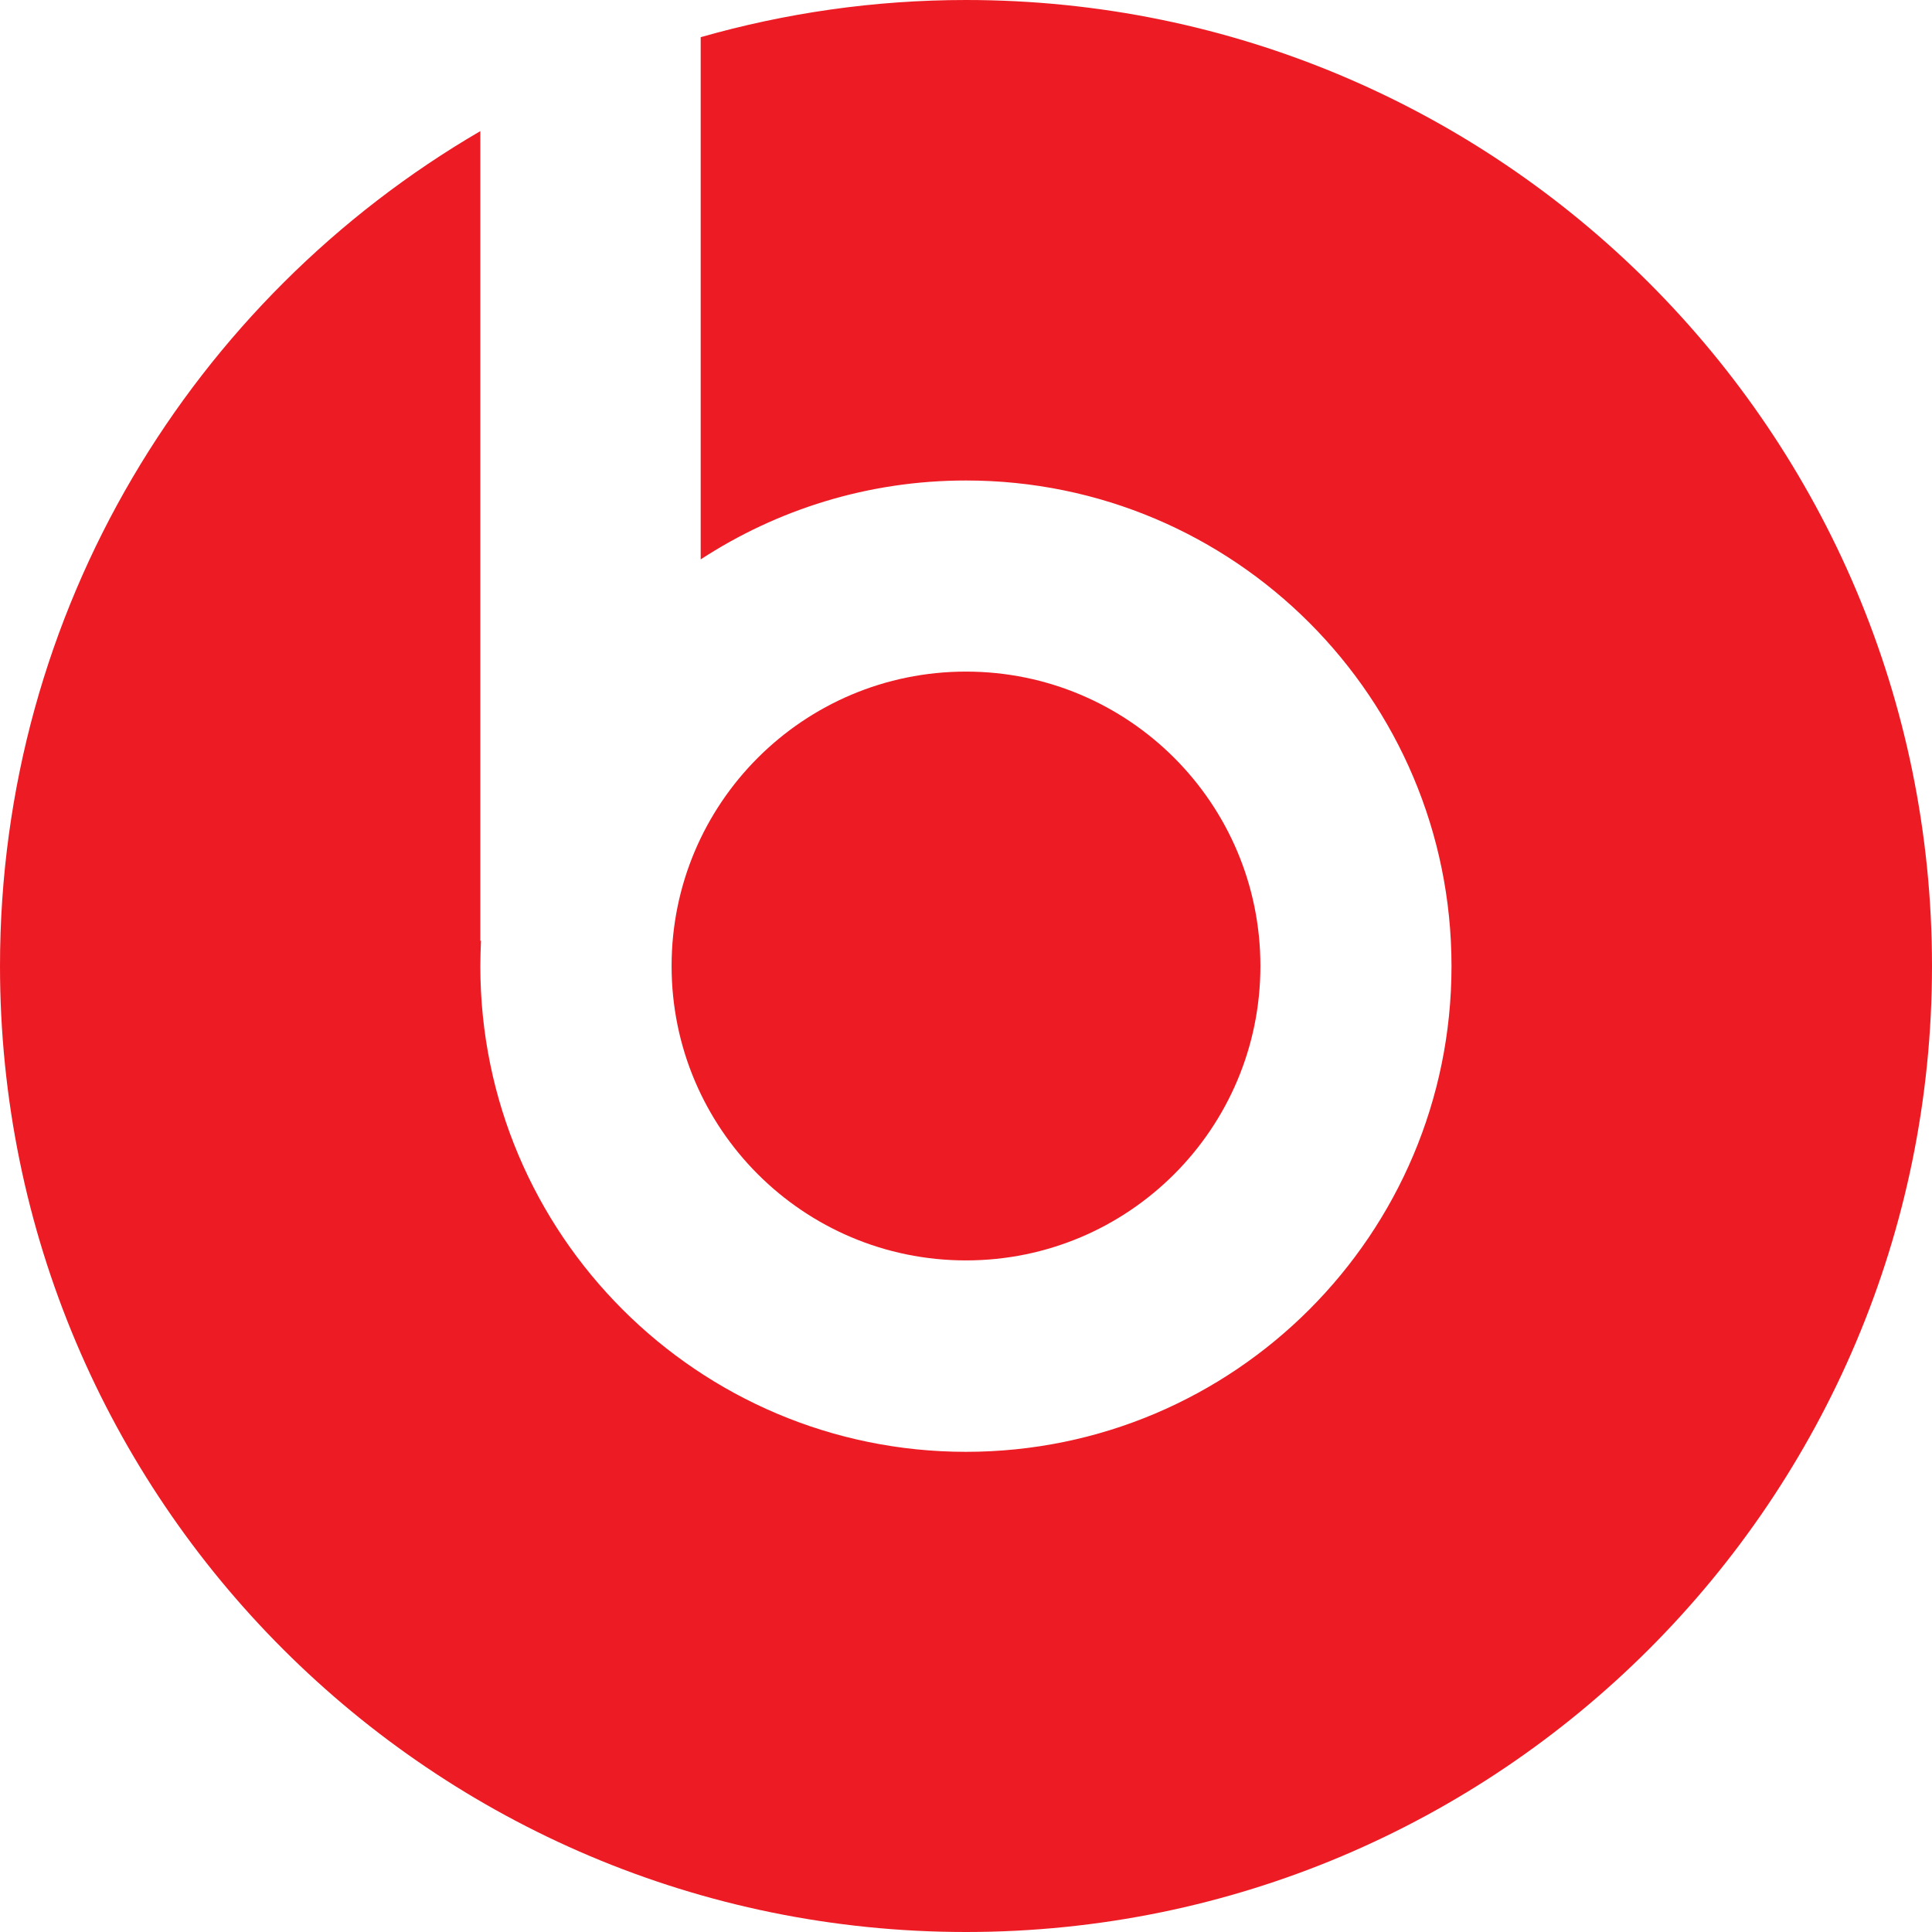
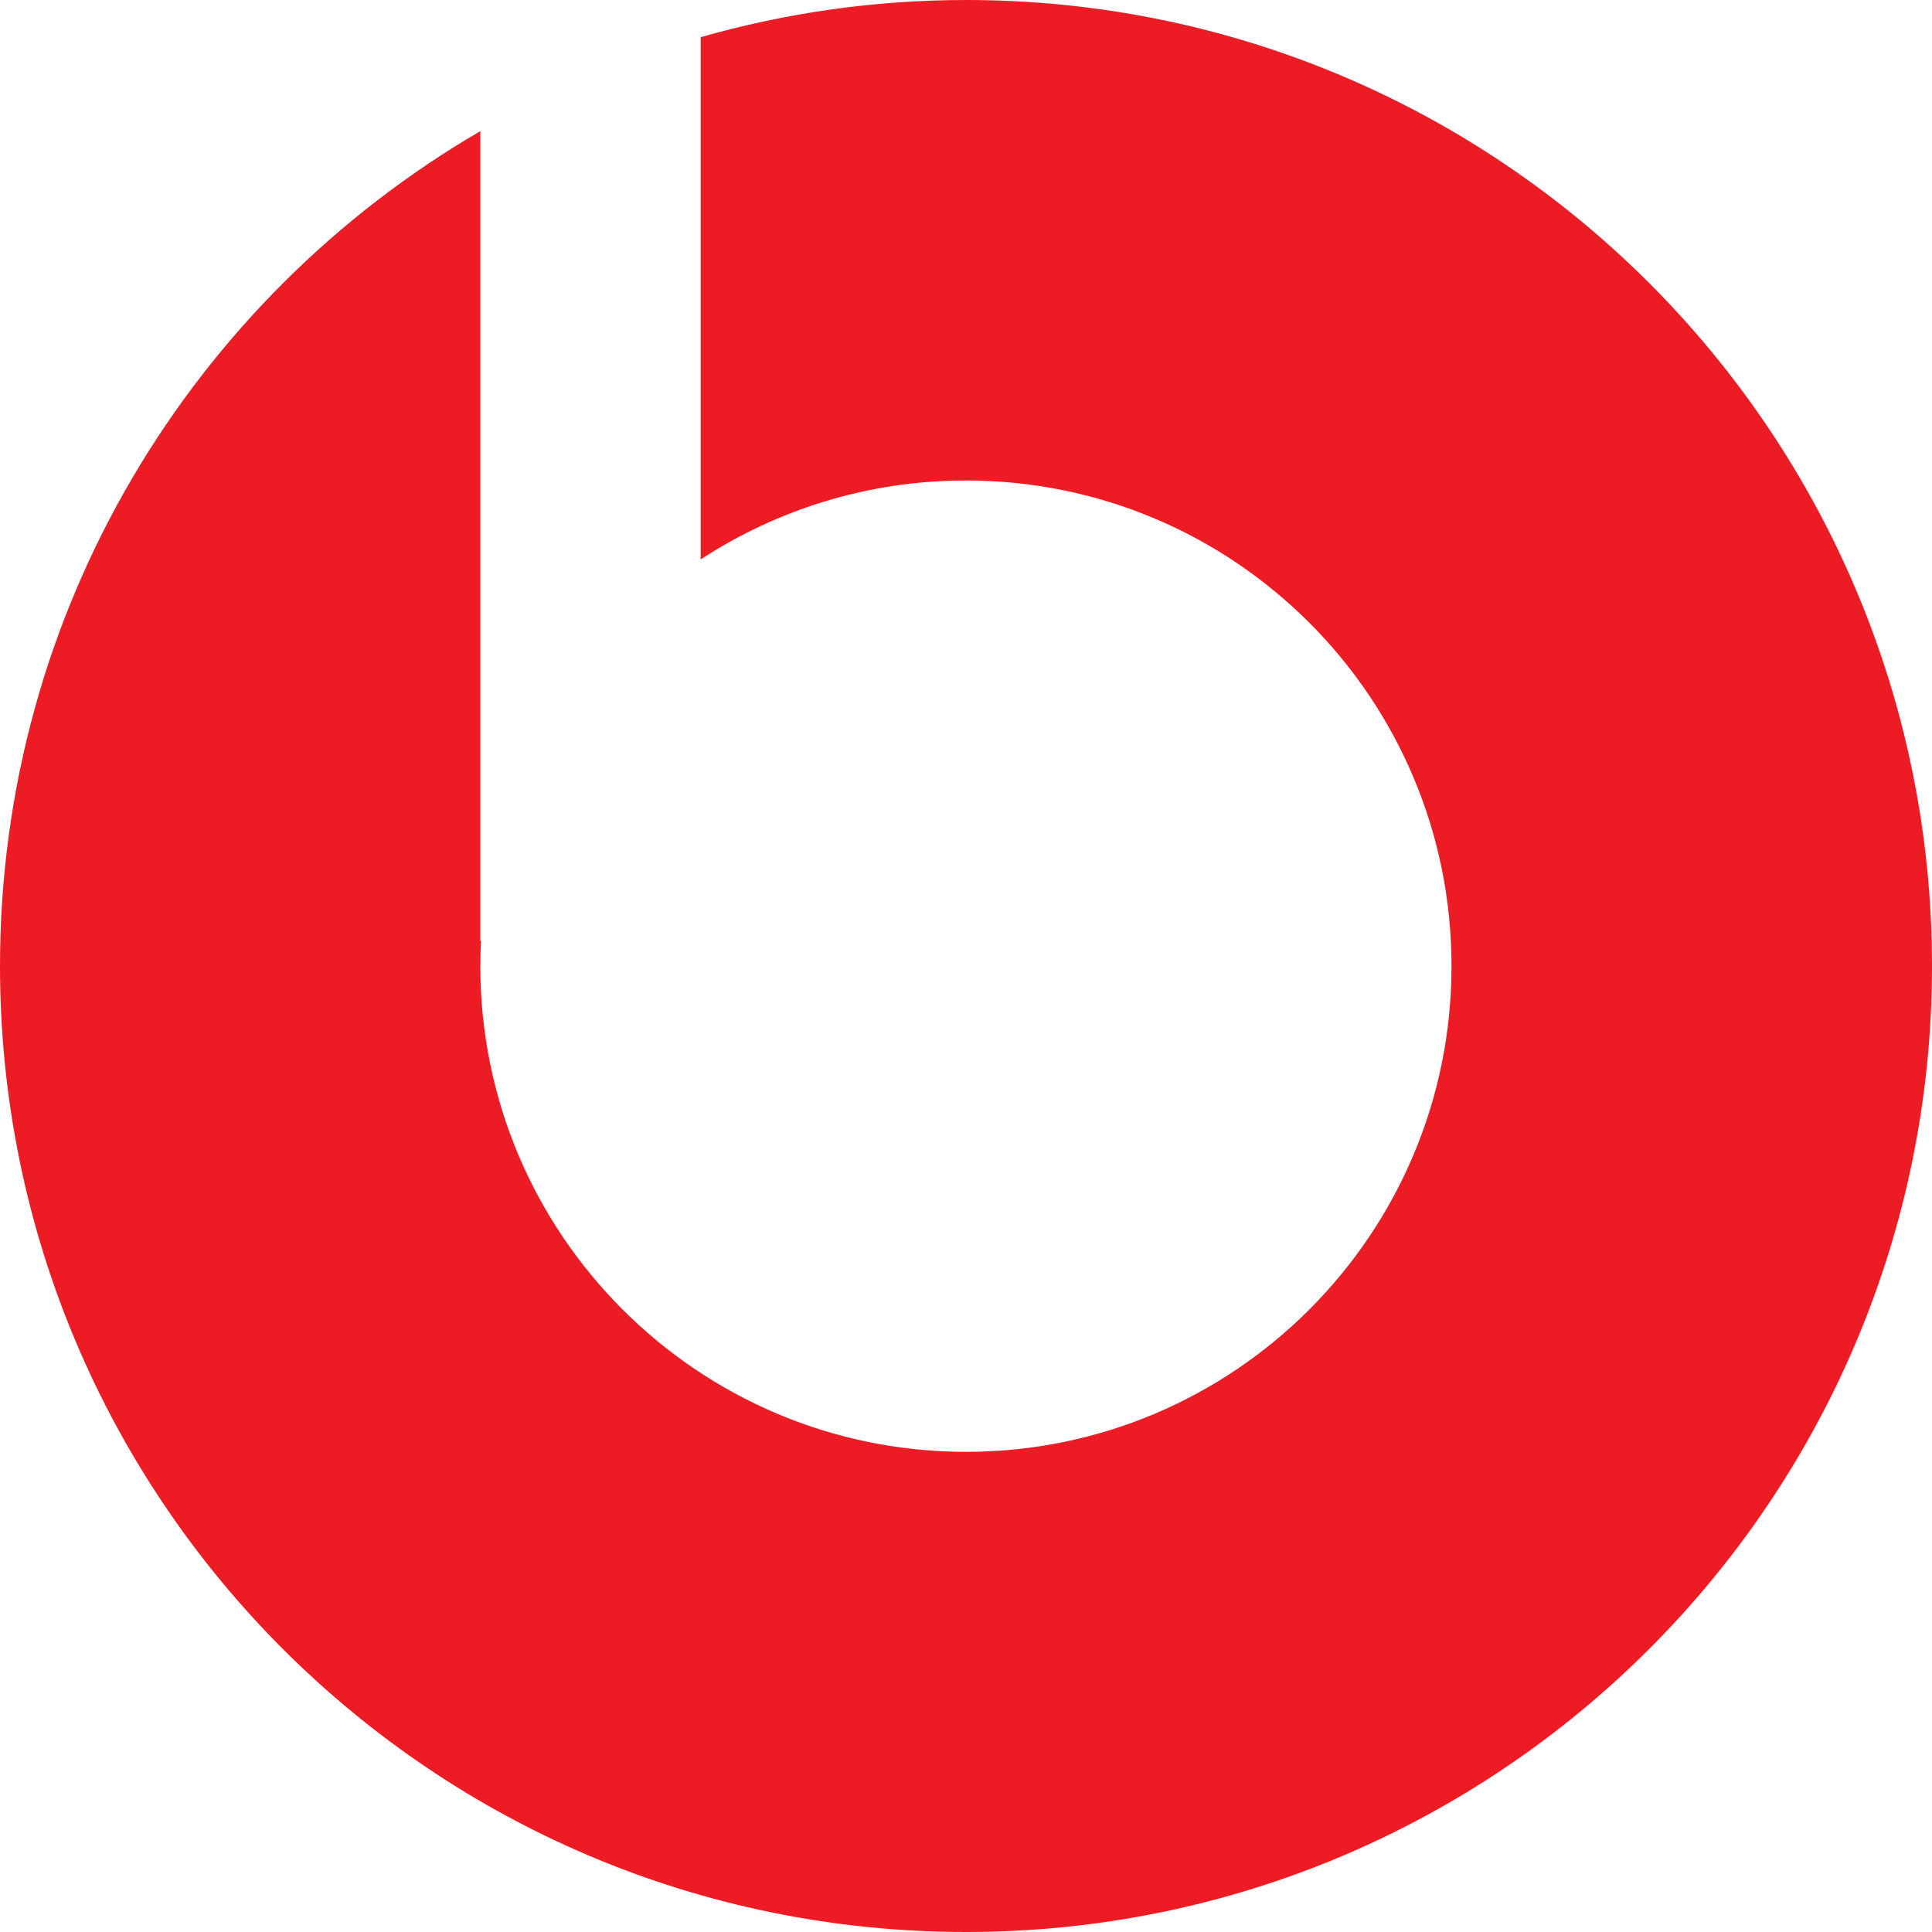
<svg xmlns="http://www.w3.org/2000/svg" viewBox="0 0 119.5 119.5" data-name="Layer 1" id="Layer_1">
  <defs>
    <style>
      .cls-1 {
        fill: #ed1c24;
      }
    </style>
  </defs>
-   <path d="M77.96,59.75c0-10.06-8.15-18.21-18.21-18.21s-18.21,8.15-18.21,18.21,8.15,18.21,18.21,18.21,18.21-8.15,18.21-18.21Z" class="cls-1" />
  <path d="M59.75,0c-5.69,0-11.19.81-16.41,2.3v32.3c4.72-3.08,10.35-4.88,16.41-4.88,16.59,0,30.03,13.45,30.03,30.04s-13.45,30.04-30.03,30.04-30.04-13.45-30.04-30.04c0-.53.02-1.06.04-1.59l-.04.03V8.11C11.95,18.46,0,37.71,0,59.75c0,33,26.75,59.75,59.75,59.75s59.75-26.75,59.75-59.75S92.75,0,59.75,0Z" class="cls-1" />
</svg>